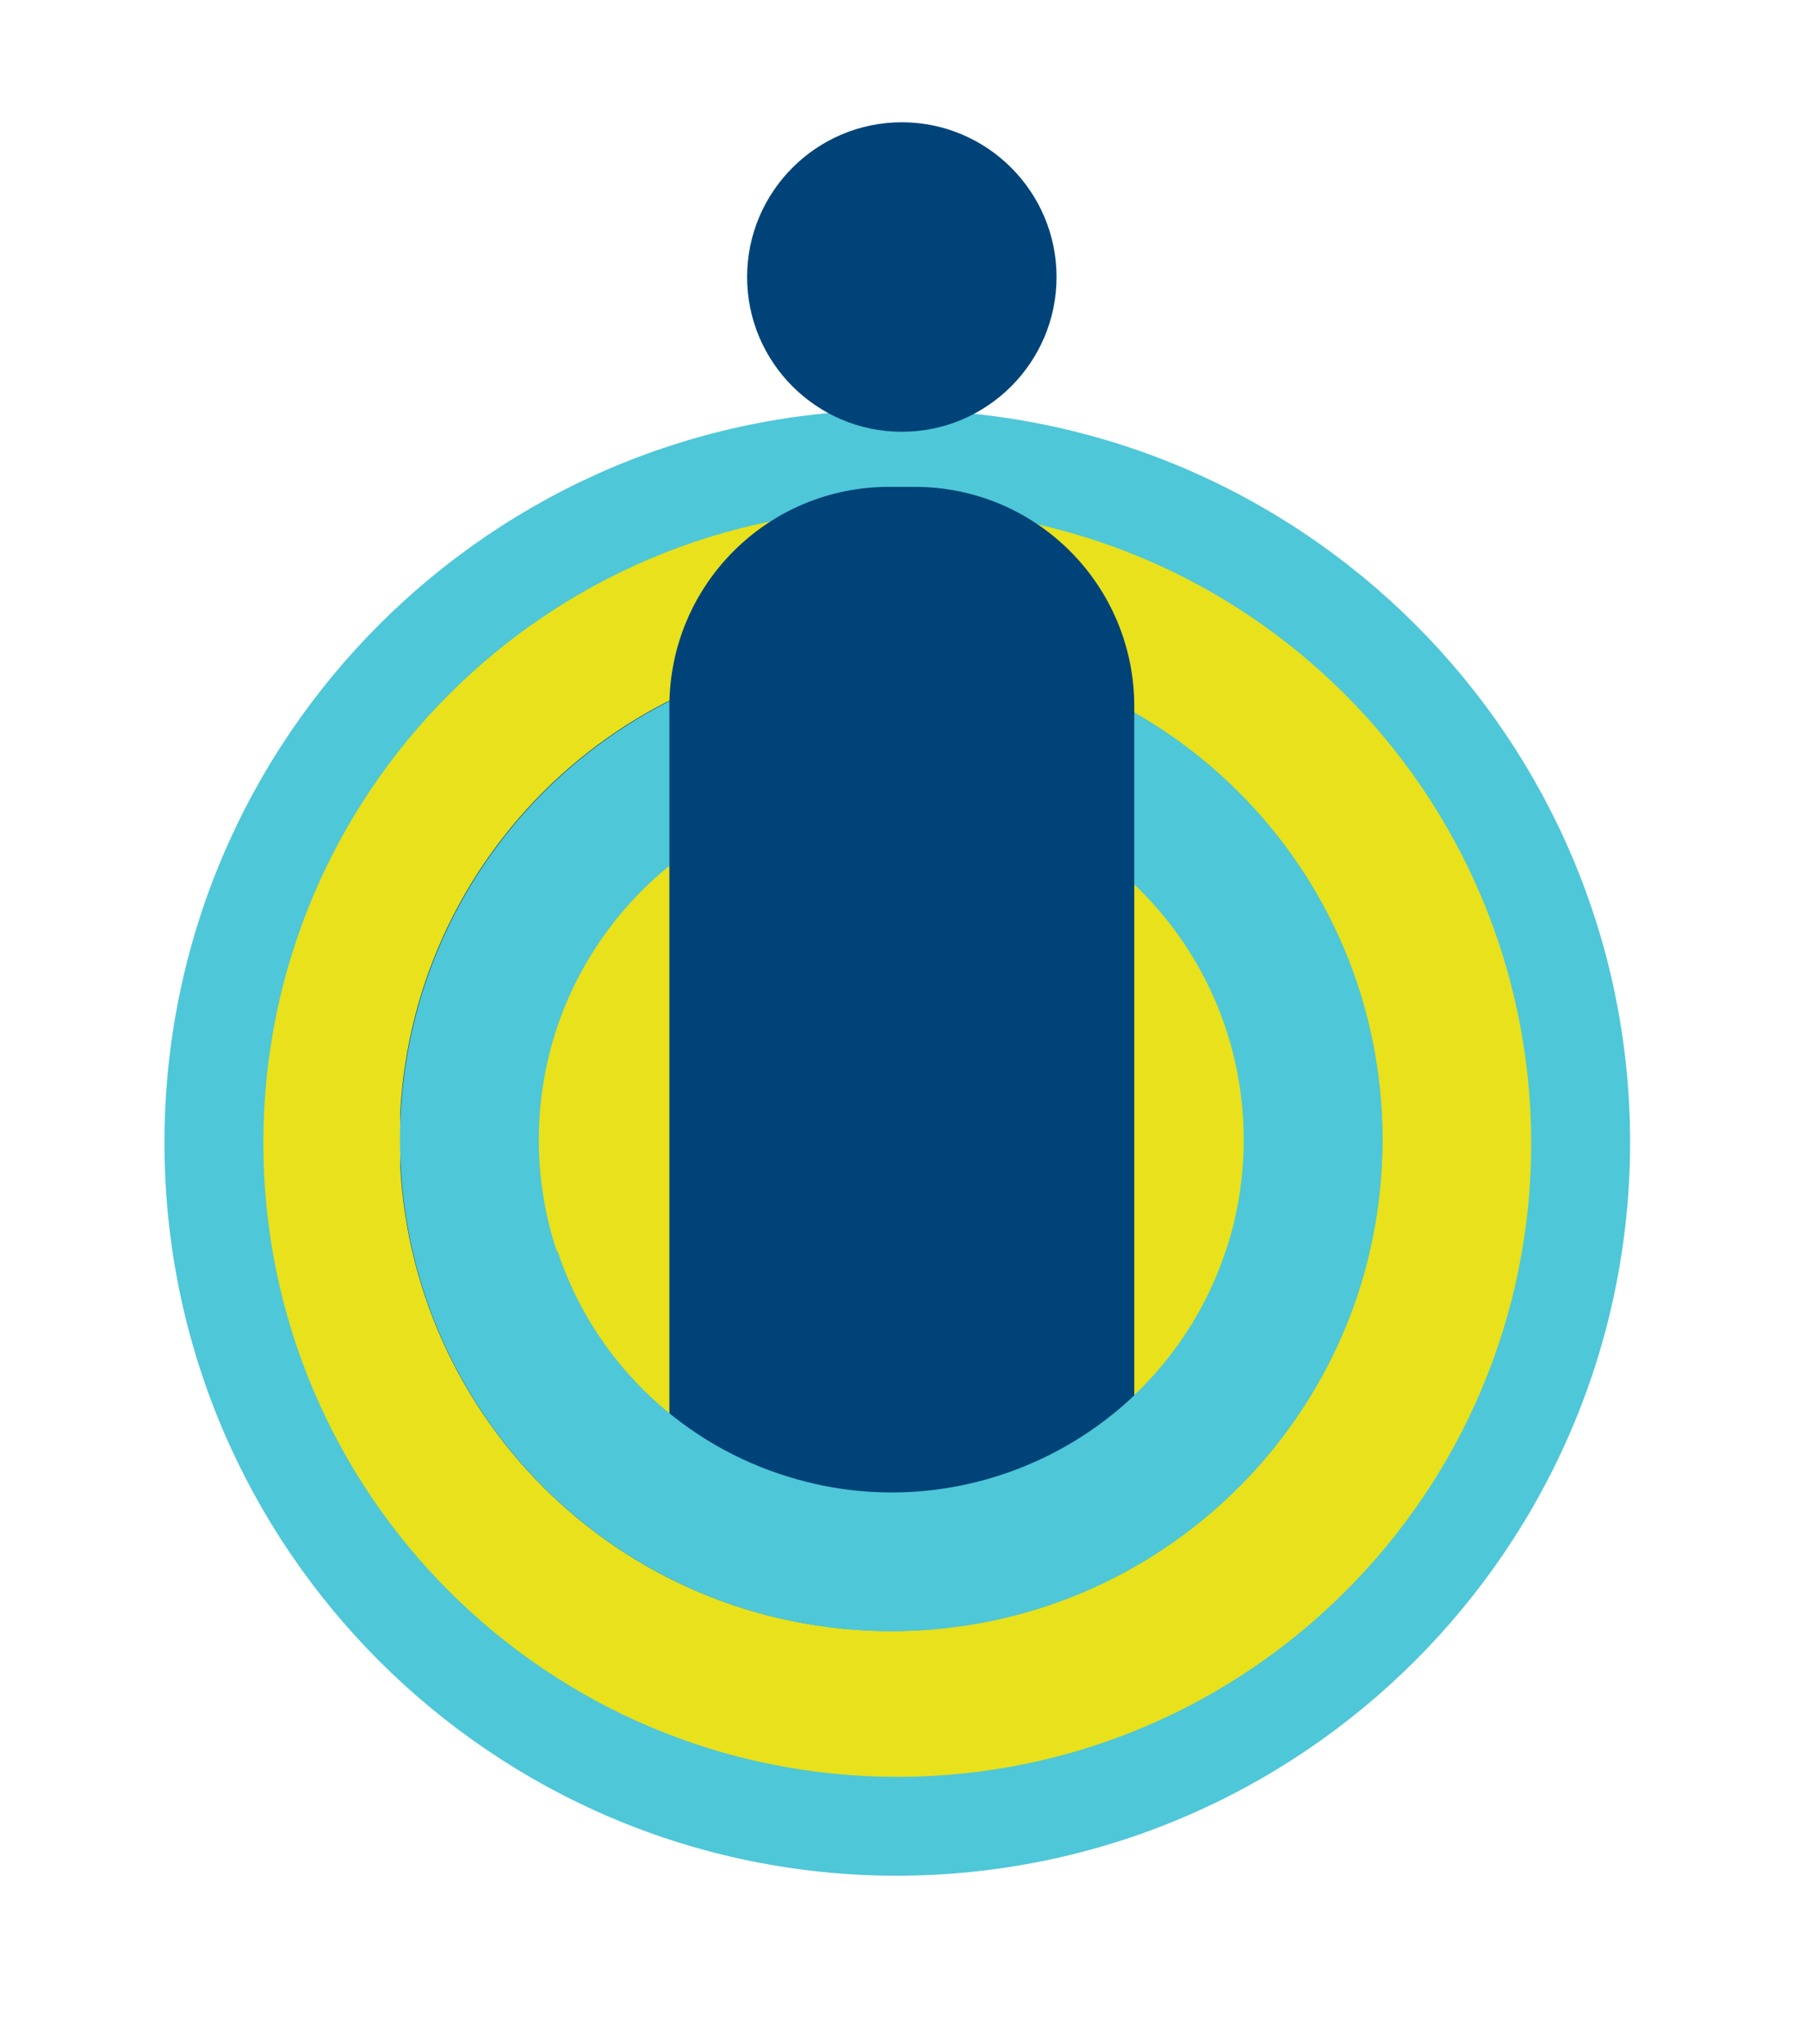
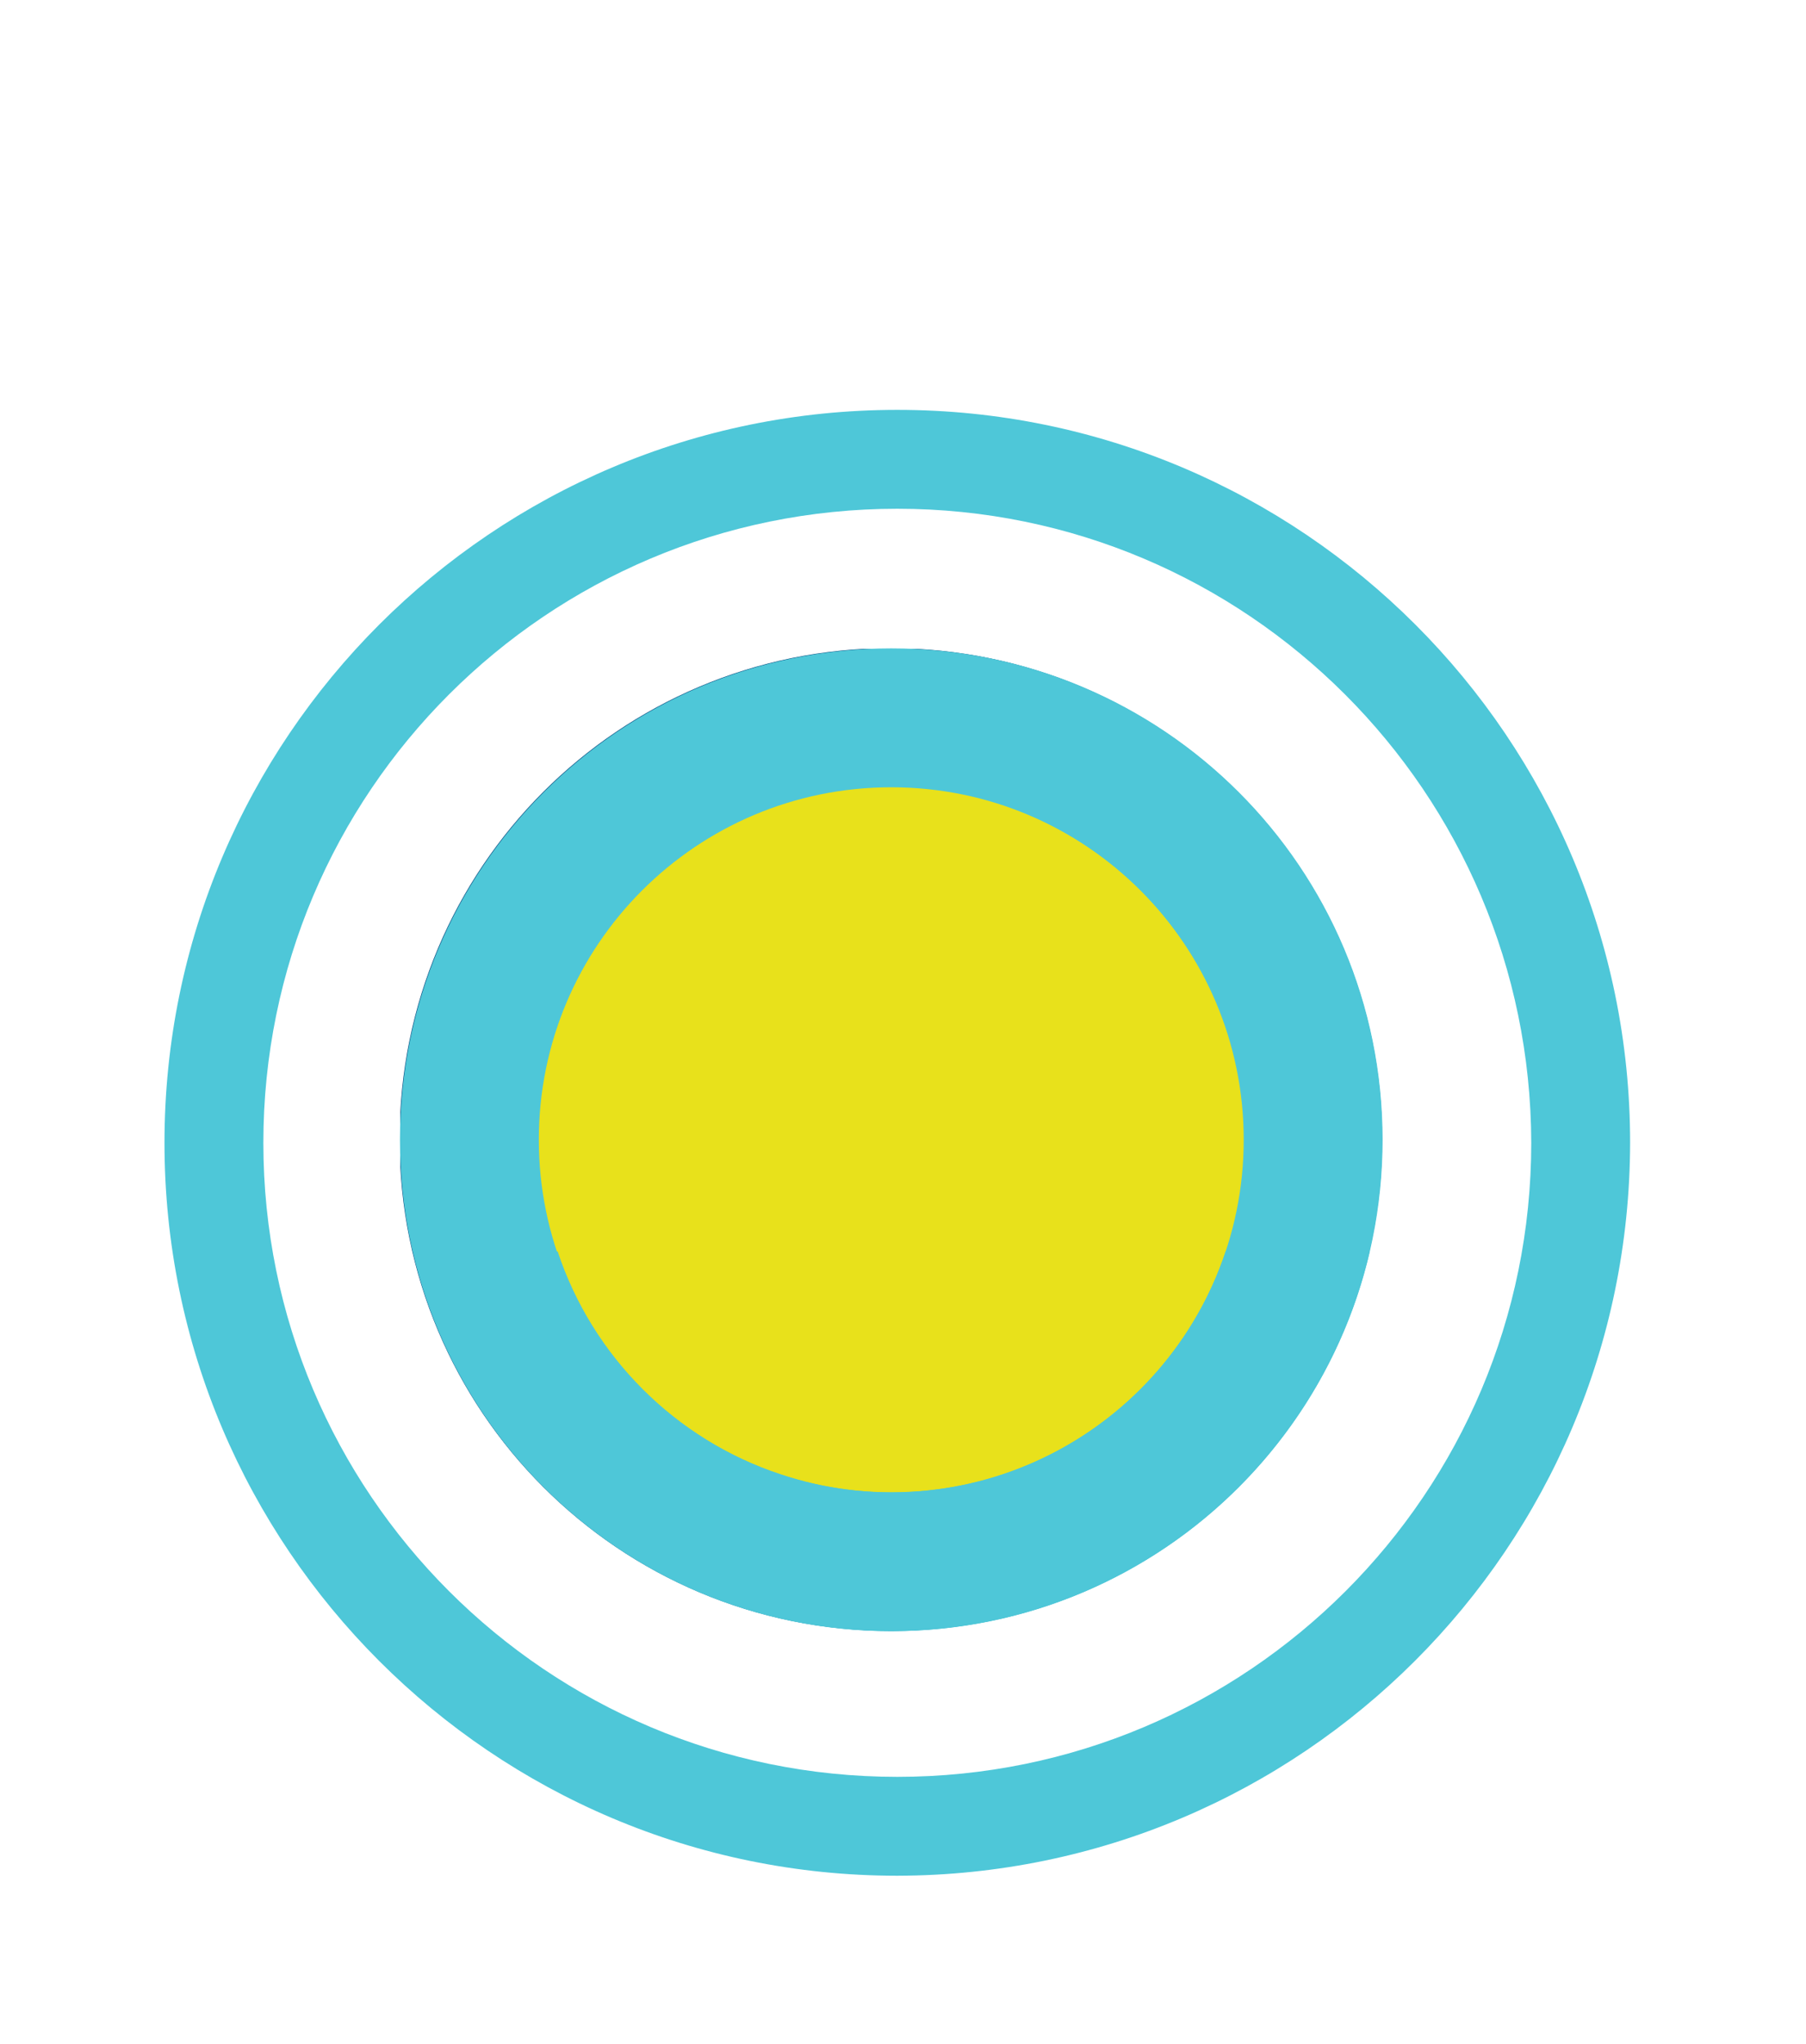
<svg xmlns="http://www.w3.org/2000/svg" xmlns:xlink="http://www.w3.org/1999/xlink" version="1.1" id="Layer_1" x="0px" y="0px" viewBox="0 0 239.3 270.8" style="enable-background:new 0 0 239.3 270.8;" xml:space="preserve">
  <style type="text/css">
	.st0{fill:#E8E11B;}
	.st1{fill:#4EC7D8;}
	.st2{clip-path:url(#SVGID_00000180358041187767591150000003555529664998936450_);}
	.st3{fill:#004379;}
</style>
  <g id="Group_118" transform="translate(555.295)">
    <g>
      <g id="Group_117">
        <g id="Group_116" transform="translate(0 0)">
          <g>
            <g id="Group_115">
-               <path id="Path_92" class="st0" d="M-527,151.4c0-50,40.5-90.6,90.5-90.6c50,0,90.6,40.5,90.6,90.5s-40.5,90.6-90.5,90.6        c0,0,0,0,0,0C-486.4,241.9-527,201.4-527,151.4C-527,151.4-527,151.4-527,151.4" />
              <path id="Path_93" class="st1" d="M-436.4,248.5c-53.6,0-97.1-43.5-97.1-97.1s43.5-97.1,97.1-97.1c53.6,0,97.1,43.5,97.1,97.1        C-339.4,205-382.8,248.4-436.4,248.5 M-436.4,67.4c-46.4,0-84,37.6-84,84c0,46.4,37.6,84,84,84c46.4,0,84-37.6,84-84        c0,0,0,0,0,0C-352.5,105-390.1,67.4-436.4,67.4" />
              <g id="Group_114" transform="translate(13.643 30.361)">
                <g id="Group_113">
                  <g>
                    <defs>
                      <rect id="SVGID_1_" x="-515.9" y="55.6" width="130.1" height="130.1" />
                    </defs>
                    <clipPath id="SVGID_00000037694483387981701650000006735210665126504342_">
                      <use xlink:href="#SVGID_1_" style="overflow:visible;" />
                    </clipPath>
                    <g id="Group_112" style="clip-path:url(#SVGID_00000037694483387981701650000006735210665126504342_);">
                      <path id="Path_94" class="st3" d="M-385.8,120.6c0,35.9-29.1,65.1-65.1,65.1s-65.1-29.1-65.1-65.1s29.1-65.1,65.1-65.1            c0,0,0,0,0,0C-414.9,55.6-385.8,84.7-385.8,120.6" />
                    </g>
                  </g>
                </g>
              </g>
-               <path id="Path_95" class="st0" d="M-390.5,151c0,25.8-20.9,46.7-46.7,46.7c-25.8,0-46.7-20.9-46.7-46.7        c0-25.8,20.9-46.7,46.7-46.7c0,0,0,0,0,0C-411.4,104.3-390.5,125.2-390.5,151C-390.5,151-390.5,151-390.5,151" />
              <path id="Path_96" class="st1" d="M-372.1,151c0,35.9-29.1,65.1-65.1,65.1s-65.1-29.1-65.1-65.1s29.1-65.1,65.1-65.1        c0,0,0,0,0,0C-401.2,85.9-372.1,115-372.1,151" />
              <path id="Path_97" class="st0" d="M-390.5,151c0,25.8-20.9,46.7-46.7,46.7c-25.8,0-46.7-20.9-46.7-46.7        c0-25.8,20.9-46.7,46.7-46.7c0,0,0,0,0,0C-411.4,104.3-390.5,125.2-390.5,151C-390.5,151-390.5,151-390.5,151" />
-               <path id="Path_98" class="st3" d="M-434.1,64.5h-3.4c-16.1,0-29.1,13-29.1,29.1v111.7h61.6V93.6        C-405,77.5-418,64.5-434.1,64.5C-434.1,64.5-434.1,64.5-434.1,64.5" />
-               <path id="Path_99" class="st3" d="M-415.3,36.7c0,11.3-9.2,20.5-20.5,20.5c-11.3,0-20.5-9.2-20.5-20.5        c0-11.3,9.2-20.5,20.5-20.5C-424.5,16.2-415.3,25.4-415.3,36.7" />
              <path id="Path_100" class="st1" d="M-392.9,165.8c-8.1,24.4-34.6,37.7-59,29.5c-13.9-4.6-24.9-15.6-29.5-29.5h-19.1        c8.2,35,43.1,56.7,78.1,48.6c24.1-5.6,43-24.5,48.6-48.6H-392.9z" />
            </g>
          </g>
        </g>
      </g>
    </g>
  </g>
</svg>